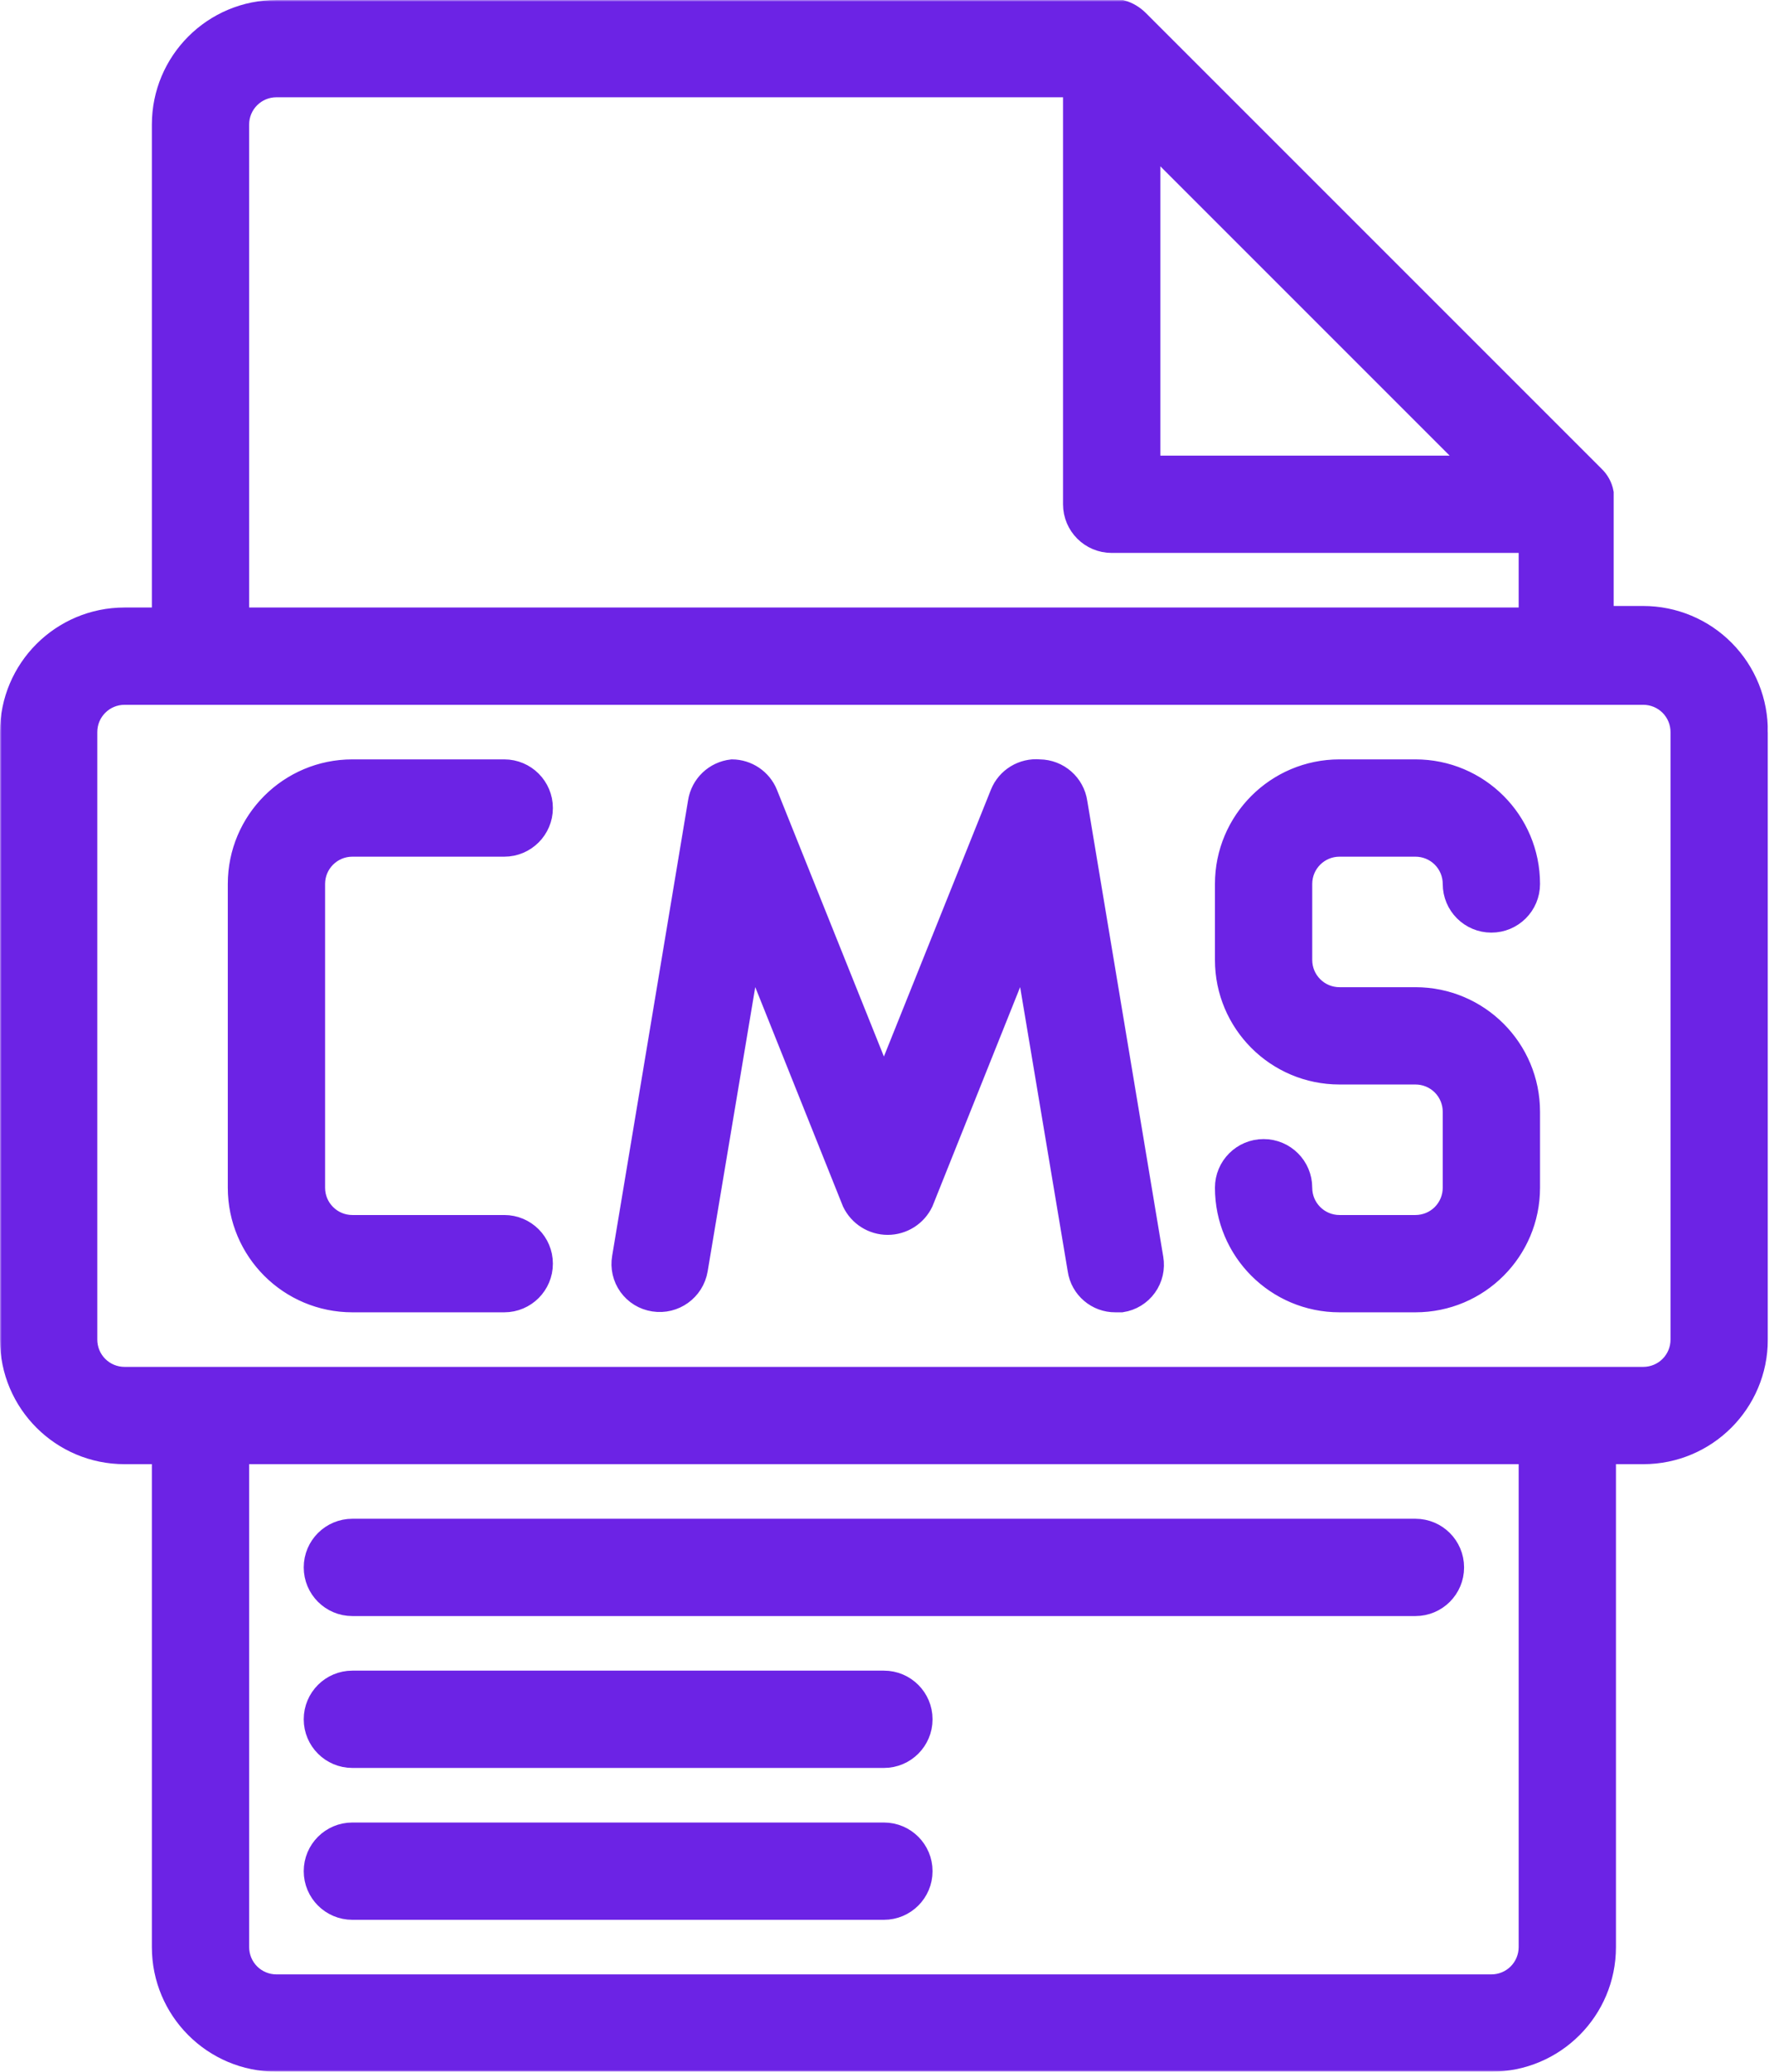
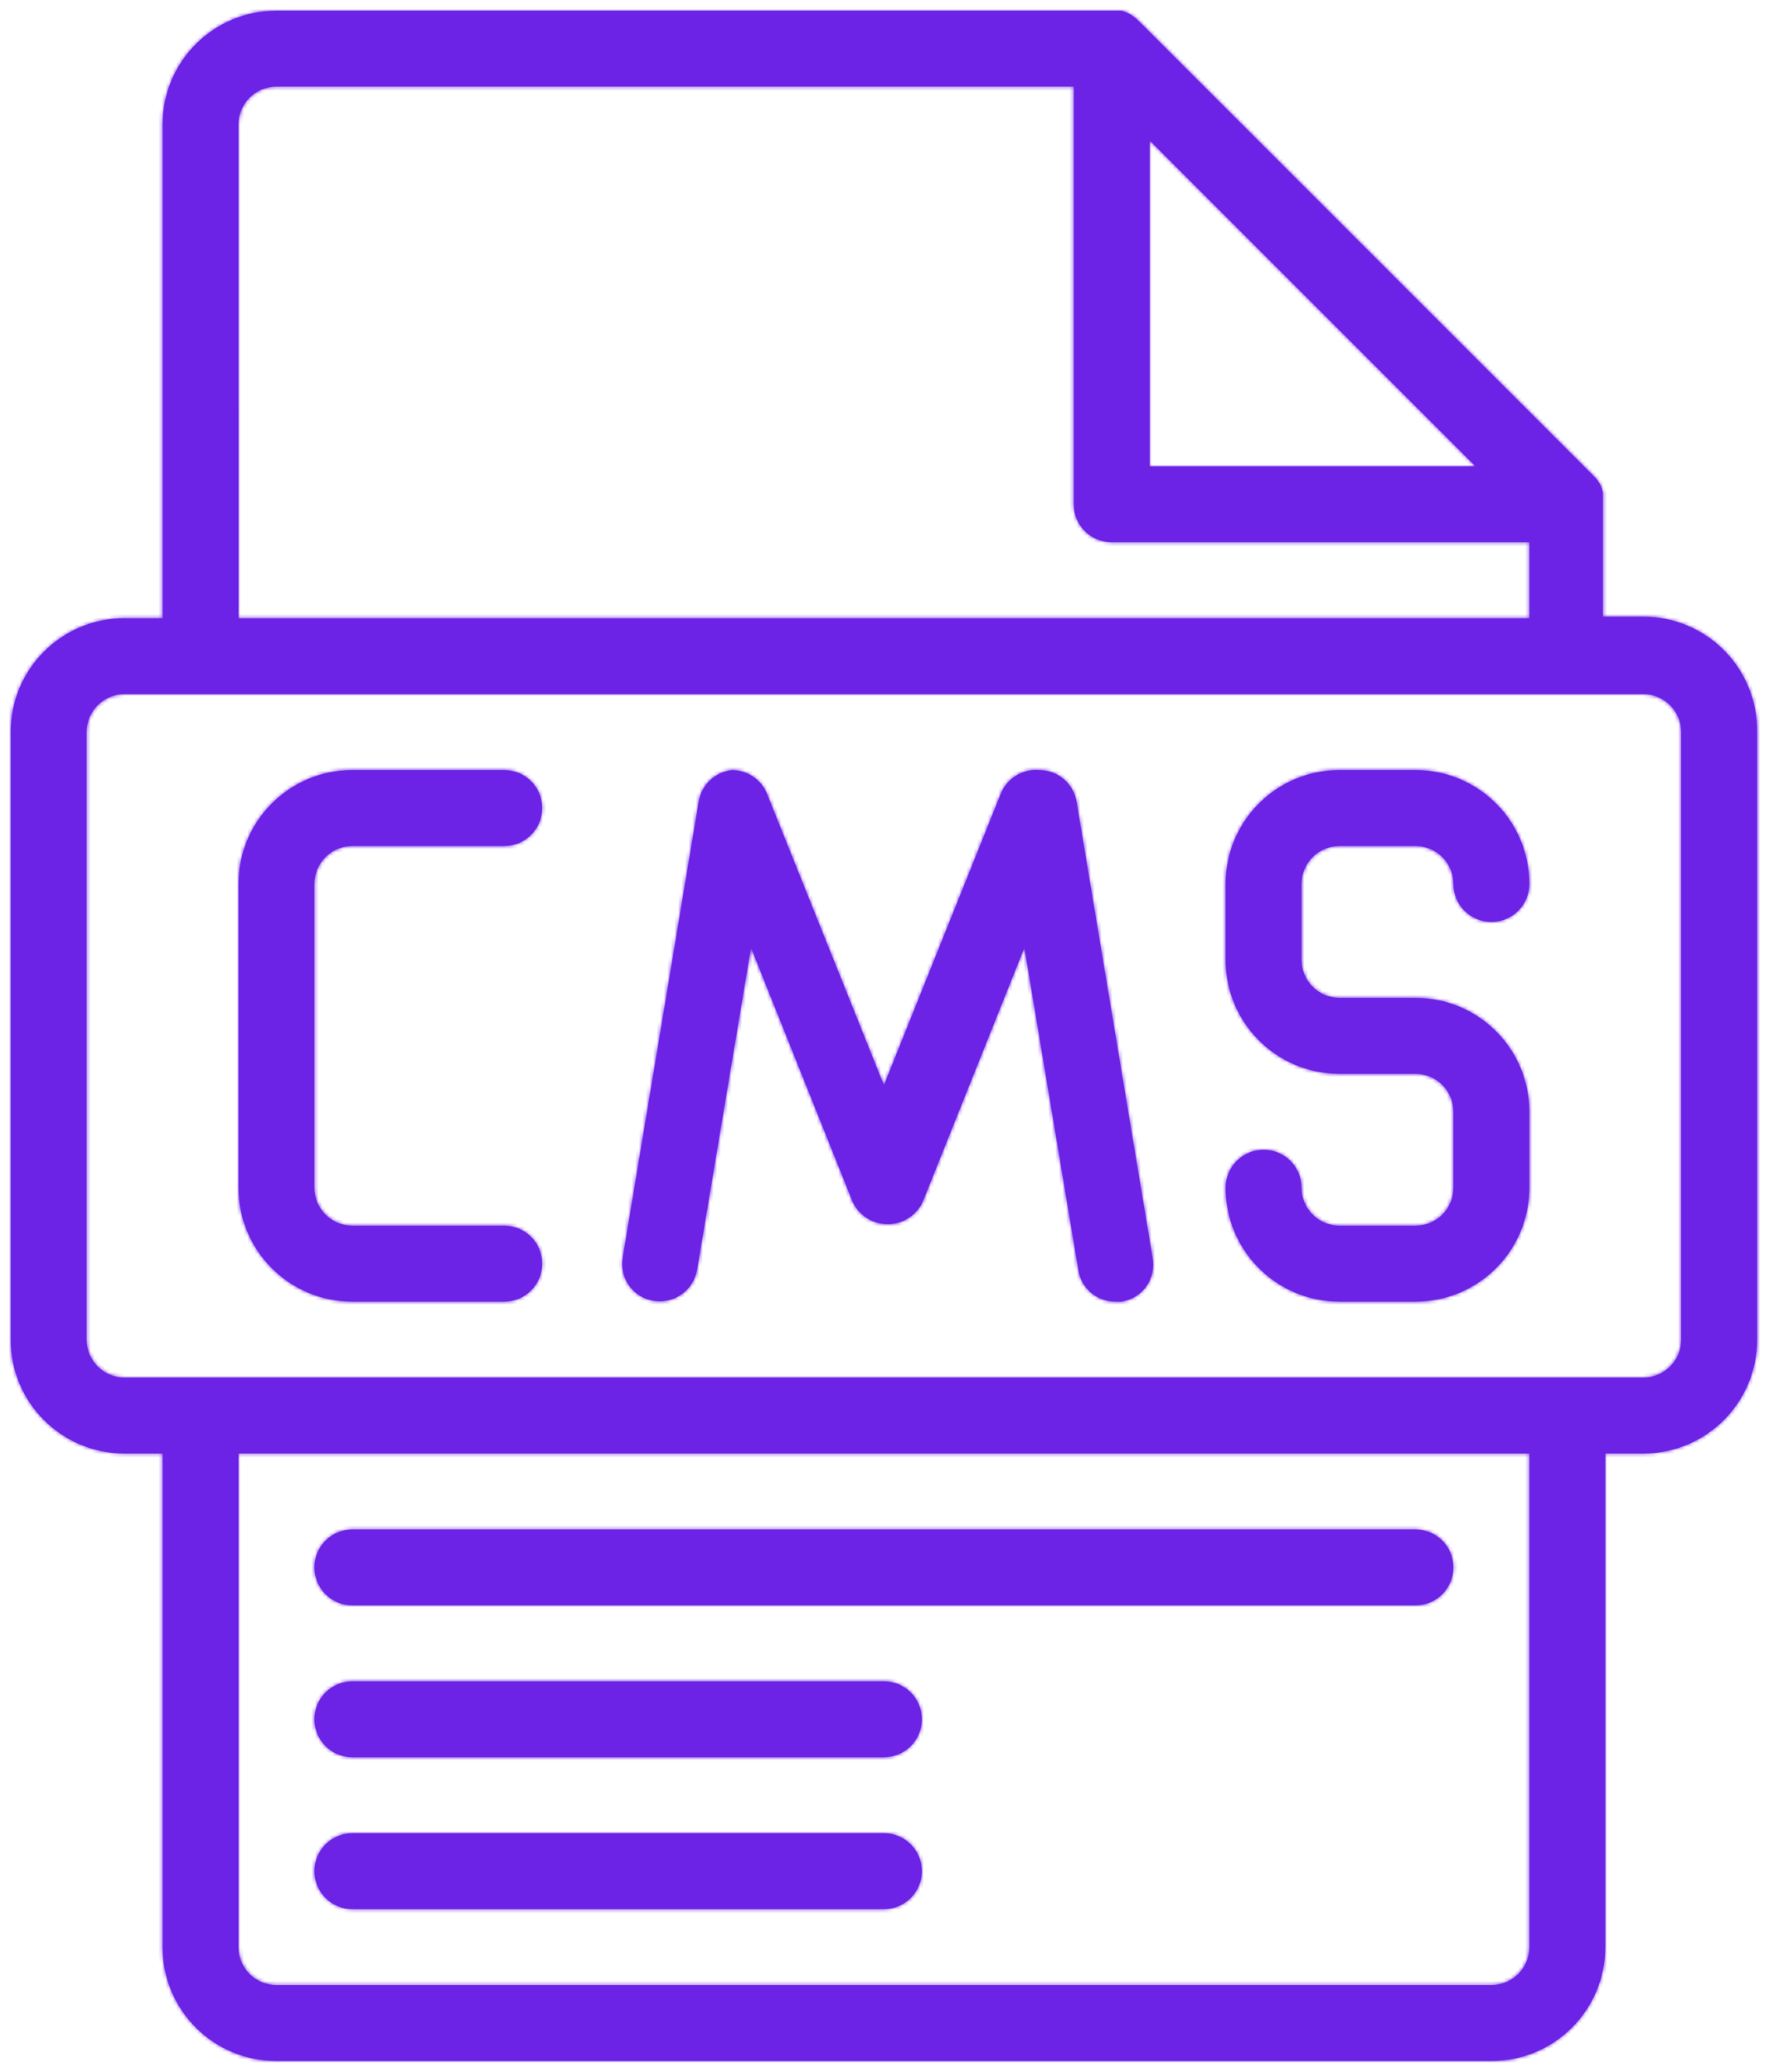
<svg xmlns="http://www.w3.org/2000/svg" width="497" height="582" viewBox="0 0 497 582" fill="none">
  <mask id="path-1-outside-1_1_23" maskUnits="userSpaceOnUse" x="0" y="0" width="497" height="582" fill="black">
-     <rect fill="white" width="497" height="582" />
    <path d="M88.333 440.333C88.333 434.437 93.104 429.667 99 429.667H397.667C403.563 429.667 408.333 434.437 408.333 440.333C408.333 446.229 403.563 451 397.667 451H99C93.104 451 88.333 446.229 88.333 440.333ZM99 493.667H248.333C254.229 493.667 259 488.896 259 483C259 477.104 254.229 472.333 248.333 472.333H99C93.104 472.333 88.333 477.104 88.333 483C88.333 488.896 93.104 493.667 99 493.667ZM99 536.333H248.333C254.229 536.333 259 531.563 259 525.667C259 519.771 254.229 515 248.333 515H99C93.104 515 88.333 519.771 88.333 525.667C88.333 531.563 93.104 536.333 99 536.333ZM493.667 205.667V376.333C493.667 394.016 479.349 408.333 461.667 408.333H451V547C451 564.683 436.683 579 419 579H77.667C59.984 579 45.667 564.683 45.667 547V408.333H35C17.317 408.333 3 394.016 3 376.333V205.667C3 187.984 17.317 173.667 35 173.667H45.667V35C45.667 17.317 59.984 3 77.667 3H315.107C316.893 3.505 318.492 4.469 319.799 5.771L447.799 133.771C449.133 135.026 450.039 136.677 450.362 138.463V173.239H461.669C470.232 173.239 478.44 176.677 484.44 182.76C490.466 188.864 493.773 197.11 493.669 205.667L493.667 205.667ZM323 39.48V131.001H414.521L323 39.48ZM67 173.667H429.667V152.333H312.328C306.432 152.333 301.661 147.563 301.661 141.667V24.328H77.661C71.766 24.328 66.995 29.099 66.995 34.995L67 173.667ZM429.667 408.333H67V547C67 549.828 68.12 552.547 70.12 554.547C72.12 556.547 74.838 557.667 77.667 557.667H419C421.828 557.667 424.547 556.547 426.547 554.547C428.547 552.547 429.667 549.828 429.667 547V408.333ZM472.333 205.667C472.333 202.839 471.214 200.12 469.214 198.12C467.214 196.12 464.495 195 461.667 195H35C29.104 195 24.333 199.771 24.333 205.667V376.333C24.333 379.161 25.453 381.88 27.453 383.88C29.453 385.88 32.172 387 35 387H461.667C464.495 387 467.214 385.88 469.214 383.88C471.214 381.88 472.333 379.161 472.333 376.333V205.667ZM99 237.667H141.667C147.563 237.667 152.333 232.896 152.333 227C152.333 221.104 147.563 216.333 141.667 216.333H99C81.317 216.333 67 230.651 67 248.333V333.667C67 351.349 81.317 365.667 99 365.667H141.667C147.563 365.667 152.333 360.896 152.333 355C152.333 349.104 147.563 344.333 141.667 344.333H99C93.104 344.333 88.333 339.563 88.333 333.667V248.333C88.333 242.437 93.104 237.667 99 237.667ZM292.067 216.333C287.374 215.906 282.947 218.573 281.186 222.948L248.332 304.869L215.477 222.948C213.852 218.974 209.956 216.359 205.665 216.333C200.862 216.865 197.024 220.521 196.279 225.292L174.946 353.292C174.467 356.063 175.107 358.917 176.758 361.214C178.409 363.505 180.894 365.026 183.691 365.453C189.451 366.359 194.862 362.469 195.852 356.708L210.997 266.255L239.585 337.724C241.398 341.511 245.21 343.912 249.398 343.912C253.585 343.912 257.398 341.511 259.21 337.724L287.798 266.255L302.944 356.708C303.689 361.88 308.173 365.724 313.397 365.667H315.105C317.907 365.24 320.386 363.719 322.037 361.427C323.688 359.135 324.329 356.281 323.85 353.505L302.517 225.505C301.772 220.276 297.345 216.386 292.063 216.333L292.067 216.333ZM376.337 237.667H397.671C400.499 237.667 403.218 238.786 405.218 240.786C407.218 242.786 408.337 245.505 408.337 248.333C408.337 254.229 413.108 259 419.004 259C424.9 259 429.671 254.229 429.671 248.333C429.671 230.651 415.353 216.333 397.671 216.333H376.337C358.655 216.333 344.337 230.651 344.337 248.333V269.667C344.337 287.349 358.655 301.667 376.337 301.667H397.671C400.499 301.667 403.218 302.786 405.218 304.786C407.218 306.786 408.337 309.505 408.337 312.333V333.667C408.337 336.495 407.218 339.214 405.218 341.214C403.218 343.214 400.499 344.333 397.671 344.333H376.337C370.441 344.333 365.671 339.563 365.671 333.667C365.671 327.771 360.9 323 355.004 323C349.108 323 344.337 327.771 344.337 333.667C344.337 351.349 358.655 365.667 376.337 365.667H397.671C415.353 365.667 429.671 351.349 429.671 333.667V312.333C429.671 294.651 415.353 280.333 397.671 280.333H376.337C370.441 280.333 365.671 275.563 365.671 269.667V248.333C365.671 242.437 370.441 237.667 376.337 237.667Z" />
  </mask>
  <path d="M88.333 440.333C88.333 434.437 93.104 429.667 99 429.667H397.667C403.563 429.667 408.333 434.437 408.333 440.333C408.333 446.229 403.563 451 397.667 451H99C93.104 451 88.333 446.229 88.333 440.333ZM99 493.667H248.333C254.229 493.667 259 488.896 259 483C259 477.104 254.229 472.333 248.333 472.333H99C93.104 472.333 88.333 477.104 88.333 483C88.333 488.896 93.104 493.667 99 493.667ZM99 536.333H248.333C254.229 536.333 259 531.563 259 525.667C259 519.771 254.229 515 248.333 515H99C93.104 515 88.333 519.771 88.333 525.667C88.333 531.563 93.104 536.333 99 536.333ZM493.667 205.667V376.333C493.667 394.016 479.349 408.333 461.667 408.333H451V547C451 564.683 436.683 579 419 579H77.667C59.984 579 45.667 564.683 45.667 547V408.333H35C17.317 408.333 3 394.016 3 376.333V205.667C3 187.984 17.317 173.667 35 173.667H45.667V35C45.667 17.317 59.984 3 77.667 3H315.107C316.893 3.505 318.492 4.469 319.799 5.771L447.799 133.771C449.133 135.026 450.039 136.677 450.362 138.463V173.239H461.669C470.232 173.239 478.44 176.677 484.44 182.76C490.466 188.864 493.773 197.11 493.669 205.667L493.667 205.667ZM323 39.48V131.001H414.521L323 39.48ZM67 173.667H429.667V152.333H312.328C306.432 152.333 301.661 147.563 301.661 141.667V24.328H77.661C71.766 24.328 66.995 29.099 66.995 34.995L67 173.667ZM429.667 408.333H67V547C67 549.828 68.12 552.547 70.12 554.547C72.12 556.547 74.838 557.667 77.667 557.667H419C421.828 557.667 424.547 556.547 426.547 554.547C428.547 552.547 429.667 549.828 429.667 547V408.333ZM472.333 205.667C472.333 202.839 471.214 200.12 469.214 198.12C467.214 196.12 464.495 195 461.667 195H35C29.104 195 24.333 199.771 24.333 205.667V376.333C24.333 379.161 25.453 381.88 27.453 383.88C29.453 385.88 32.172 387 35 387H461.667C464.495 387 467.214 385.88 469.214 383.88C471.214 381.88 472.333 379.161 472.333 376.333V205.667ZM99 237.667H141.667C147.563 237.667 152.333 232.896 152.333 227C152.333 221.104 147.563 216.333 141.667 216.333H99C81.317 216.333 67 230.651 67 248.333V333.667C67 351.349 81.317 365.667 99 365.667H141.667C147.563 365.667 152.333 360.896 152.333 355C152.333 349.104 147.563 344.333 141.667 344.333H99C93.104 344.333 88.333 339.563 88.333 333.667V248.333C88.333 242.437 93.104 237.667 99 237.667ZM292.067 216.333C287.374 215.906 282.947 218.573 281.186 222.948L248.332 304.869L215.477 222.948C213.852 218.974 209.956 216.359 205.665 216.333C200.862 216.865 197.024 220.521 196.279 225.292L174.946 353.292C174.467 356.063 175.107 358.917 176.758 361.214C178.409 363.505 180.894 365.026 183.691 365.453C189.451 366.359 194.862 362.469 195.852 356.708L210.997 266.255L239.585 337.724C241.398 341.511 245.21 343.912 249.398 343.912C253.585 343.912 257.398 341.511 259.21 337.724L287.798 266.255L302.944 356.708C303.689 361.88 308.173 365.724 313.397 365.667H315.105C317.907 365.24 320.386 363.719 322.037 361.427C323.688 359.135 324.329 356.281 323.85 353.505L302.517 225.505C301.772 220.276 297.345 216.386 292.063 216.333L292.067 216.333ZM376.337 237.667H397.671C400.499 237.667 403.218 238.786 405.218 240.786C407.218 242.786 408.337 245.505 408.337 248.333C408.337 254.229 413.108 259 419.004 259C424.9 259 429.671 254.229 429.671 248.333C429.671 230.651 415.353 216.333 397.671 216.333H376.337C358.655 216.333 344.337 230.651 344.337 248.333V269.667C344.337 287.349 358.655 301.667 376.337 301.667H397.671C400.499 301.667 403.218 302.786 405.218 304.786C407.218 306.786 408.337 309.505 408.337 312.333V333.667C408.337 336.495 407.218 339.214 405.218 341.214C403.218 343.214 400.499 344.333 397.671 344.333H376.337C370.441 344.333 365.671 339.563 365.671 333.667C365.671 327.771 360.9 323 355.004 323C349.108 323 344.337 327.771 344.337 333.667C344.337 351.349 358.655 365.667 376.337 365.667H397.671C415.353 365.667 429.671 351.349 429.671 333.667V312.333C429.671 294.651 415.353 280.333 397.671 280.333H376.337C370.441 280.333 365.671 275.563 365.671 269.667V248.333C365.671 242.437 370.441 237.667 376.337 237.667Z" fill="#6C23E5" />
  <path d="M88.333 440.333C88.333 434.437 93.104 429.667 99 429.667H397.667C403.563 429.667 408.333 434.437 408.333 440.333C408.333 446.229 403.563 451 397.667 451H99C93.104 451 88.333 446.229 88.333 440.333ZM99 493.667H248.333C254.229 493.667 259 488.896 259 483C259 477.104 254.229 472.333 248.333 472.333H99C93.104 472.333 88.333 477.104 88.333 483C88.333 488.896 93.104 493.667 99 493.667ZM99 536.333H248.333C254.229 536.333 259 531.563 259 525.667C259 519.771 254.229 515 248.333 515H99C93.104 515 88.333 519.771 88.333 525.667C88.333 531.563 93.104 536.333 99 536.333ZM493.667 205.667V376.333C493.667 394.016 479.349 408.333 461.667 408.333H451V547C451 564.683 436.683 579 419 579H77.667C59.984 579 45.667 564.683 45.667 547V408.333H35C17.317 408.333 3 394.016 3 376.333V205.667C3 187.984 17.317 173.667 35 173.667H45.667V35C45.667 17.317 59.984 3 77.667 3H315.107C316.893 3.505 318.492 4.469 319.799 5.771L447.799 133.771C449.133 135.026 450.039 136.677 450.362 138.463V173.239H461.669C470.232 173.239 478.44 176.677 484.44 182.76C490.466 188.864 493.773 197.11 493.669 205.667L493.667 205.667ZM323 39.48V131.001H414.521L323 39.48ZM67 173.667H429.667V152.333H312.328C306.432 152.333 301.661 147.563 301.661 141.667V24.328H77.661C71.766 24.328 66.995 29.099 66.995 34.995L67 173.667ZM429.667 408.333H67V547C67 549.828 68.12 552.547 70.12 554.547C72.12 556.547 74.838 557.667 77.667 557.667H419C421.828 557.667 424.547 556.547 426.547 554.547C428.547 552.547 429.667 549.828 429.667 547V408.333ZM472.333 205.667C472.333 202.839 471.214 200.12 469.214 198.12C467.214 196.12 464.495 195 461.667 195H35C29.104 195 24.333 199.771 24.333 205.667V376.333C24.333 379.161 25.453 381.88 27.453 383.88C29.453 385.88 32.172 387 35 387H461.667C464.495 387 467.214 385.88 469.214 383.88C471.214 381.88 472.333 379.161 472.333 376.333V205.667ZM99 237.667H141.667C147.563 237.667 152.333 232.896 152.333 227C152.333 221.104 147.563 216.333 141.667 216.333H99C81.317 216.333 67 230.651 67 248.333V333.667C67 351.349 81.317 365.667 99 365.667H141.667C147.563 365.667 152.333 360.896 152.333 355C152.333 349.104 147.563 344.333 141.667 344.333H99C93.104 344.333 88.333 339.563 88.333 333.667V248.333C88.333 242.437 93.104 237.667 99 237.667ZM292.067 216.333C287.374 215.906 282.947 218.573 281.186 222.948L248.332 304.869L215.477 222.948C213.852 218.974 209.956 216.359 205.665 216.333C200.862 216.865 197.024 220.521 196.279 225.292L174.946 353.292C174.467 356.063 175.107 358.917 176.758 361.214C178.409 363.505 180.894 365.026 183.691 365.453C189.451 366.359 194.862 362.469 195.852 356.708L210.997 266.255L239.585 337.724C241.398 341.511 245.21 343.912 249.398 343.912C253.585 343.912 257.398 341.511 259.21 337.724L287.798 266.255L302.944 356.708C303.689 361.88 308.173 365.724 313.397 365.667H315.105C317.907 365.24 320.386 363.719 322.037 361.427C323.688 359.135 324.329 356.281 323.85 353.505L302.517 225.505C301.772 220.276 297.345 216.386 292.063 216.333L292.067 216.333ZM376.337 237.667H397.671C400.499 237.667 403.218 238.786 405.218 240.786C407.218 242.786 408.337 245.505 408.337 248.333C408.337 254.229 413.108 259 419.004 259C424.9 259 429.671 254.229 429.671 248.333C429.671 230.651 415.353 216.333 397.671 216.333H376.337C358.655 216.333 344.337 230.651 344.337 248.333V269.667C344.337 287.349 358.655 301.667 376.337 301.667H397.671C400.499 301.667 403.218 302.786 405.218 304.786C407.218 306.786 408.337 309.505 408.337 312.333V333.667C408.337 336.495 407.218 339.214 405.218 341.214C403.218 343.214 400.499 344.333 397.671 344.333H376.337C370.441 344.333 365.671 339.563 365.671 333.667C365.671 327.771 360.9 323 355.004 323C349.108 323 344.337 327.771 344.337 333.667C344.337 351.349 358.655 365.667 376.337 365.667H397.671C415.353 365.667 429.671 351.349 429.671 333.667V312.333C429.671 294.651 415.353 280.333 397.671 280.333H376.337C370.441 280.333 365.671 275.563 365.671 269.667V248.333C365.671 242.437 370.441 237.667 376.337 237.667Z" stroke="#6C23E5" stroke-width="6" mask="url(#path-1-outside-1_1_23)" />
</svg>